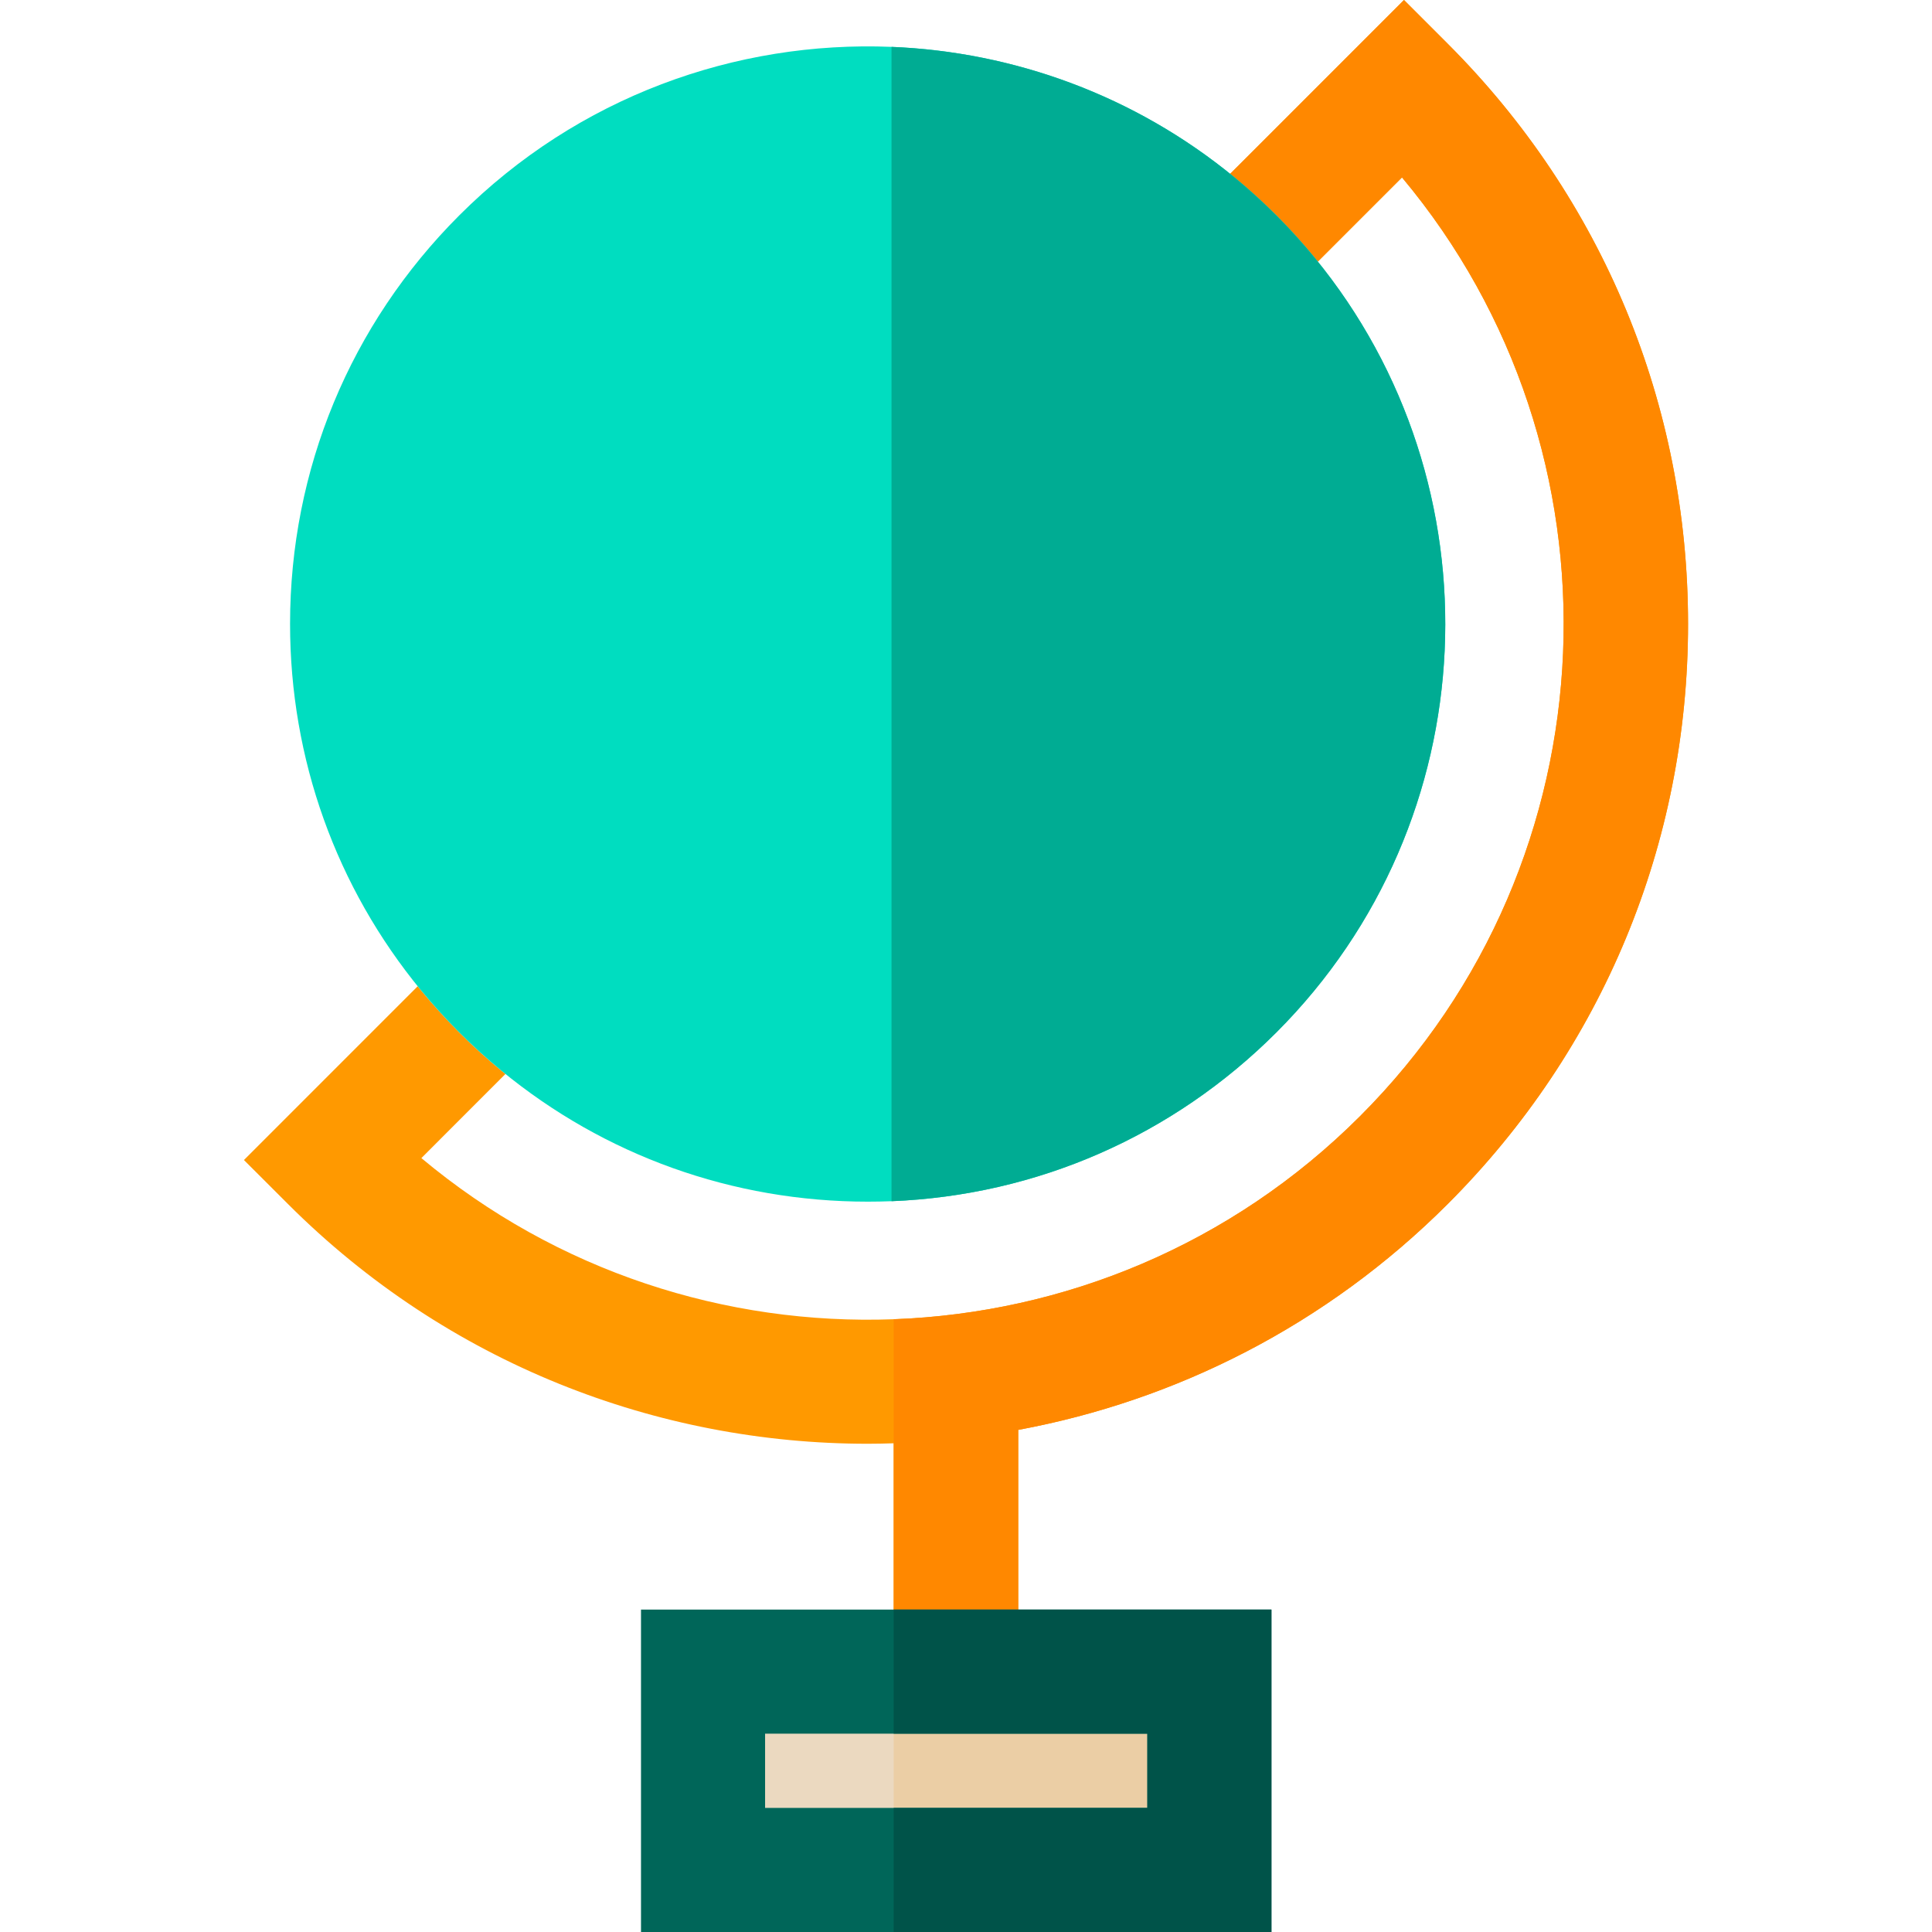
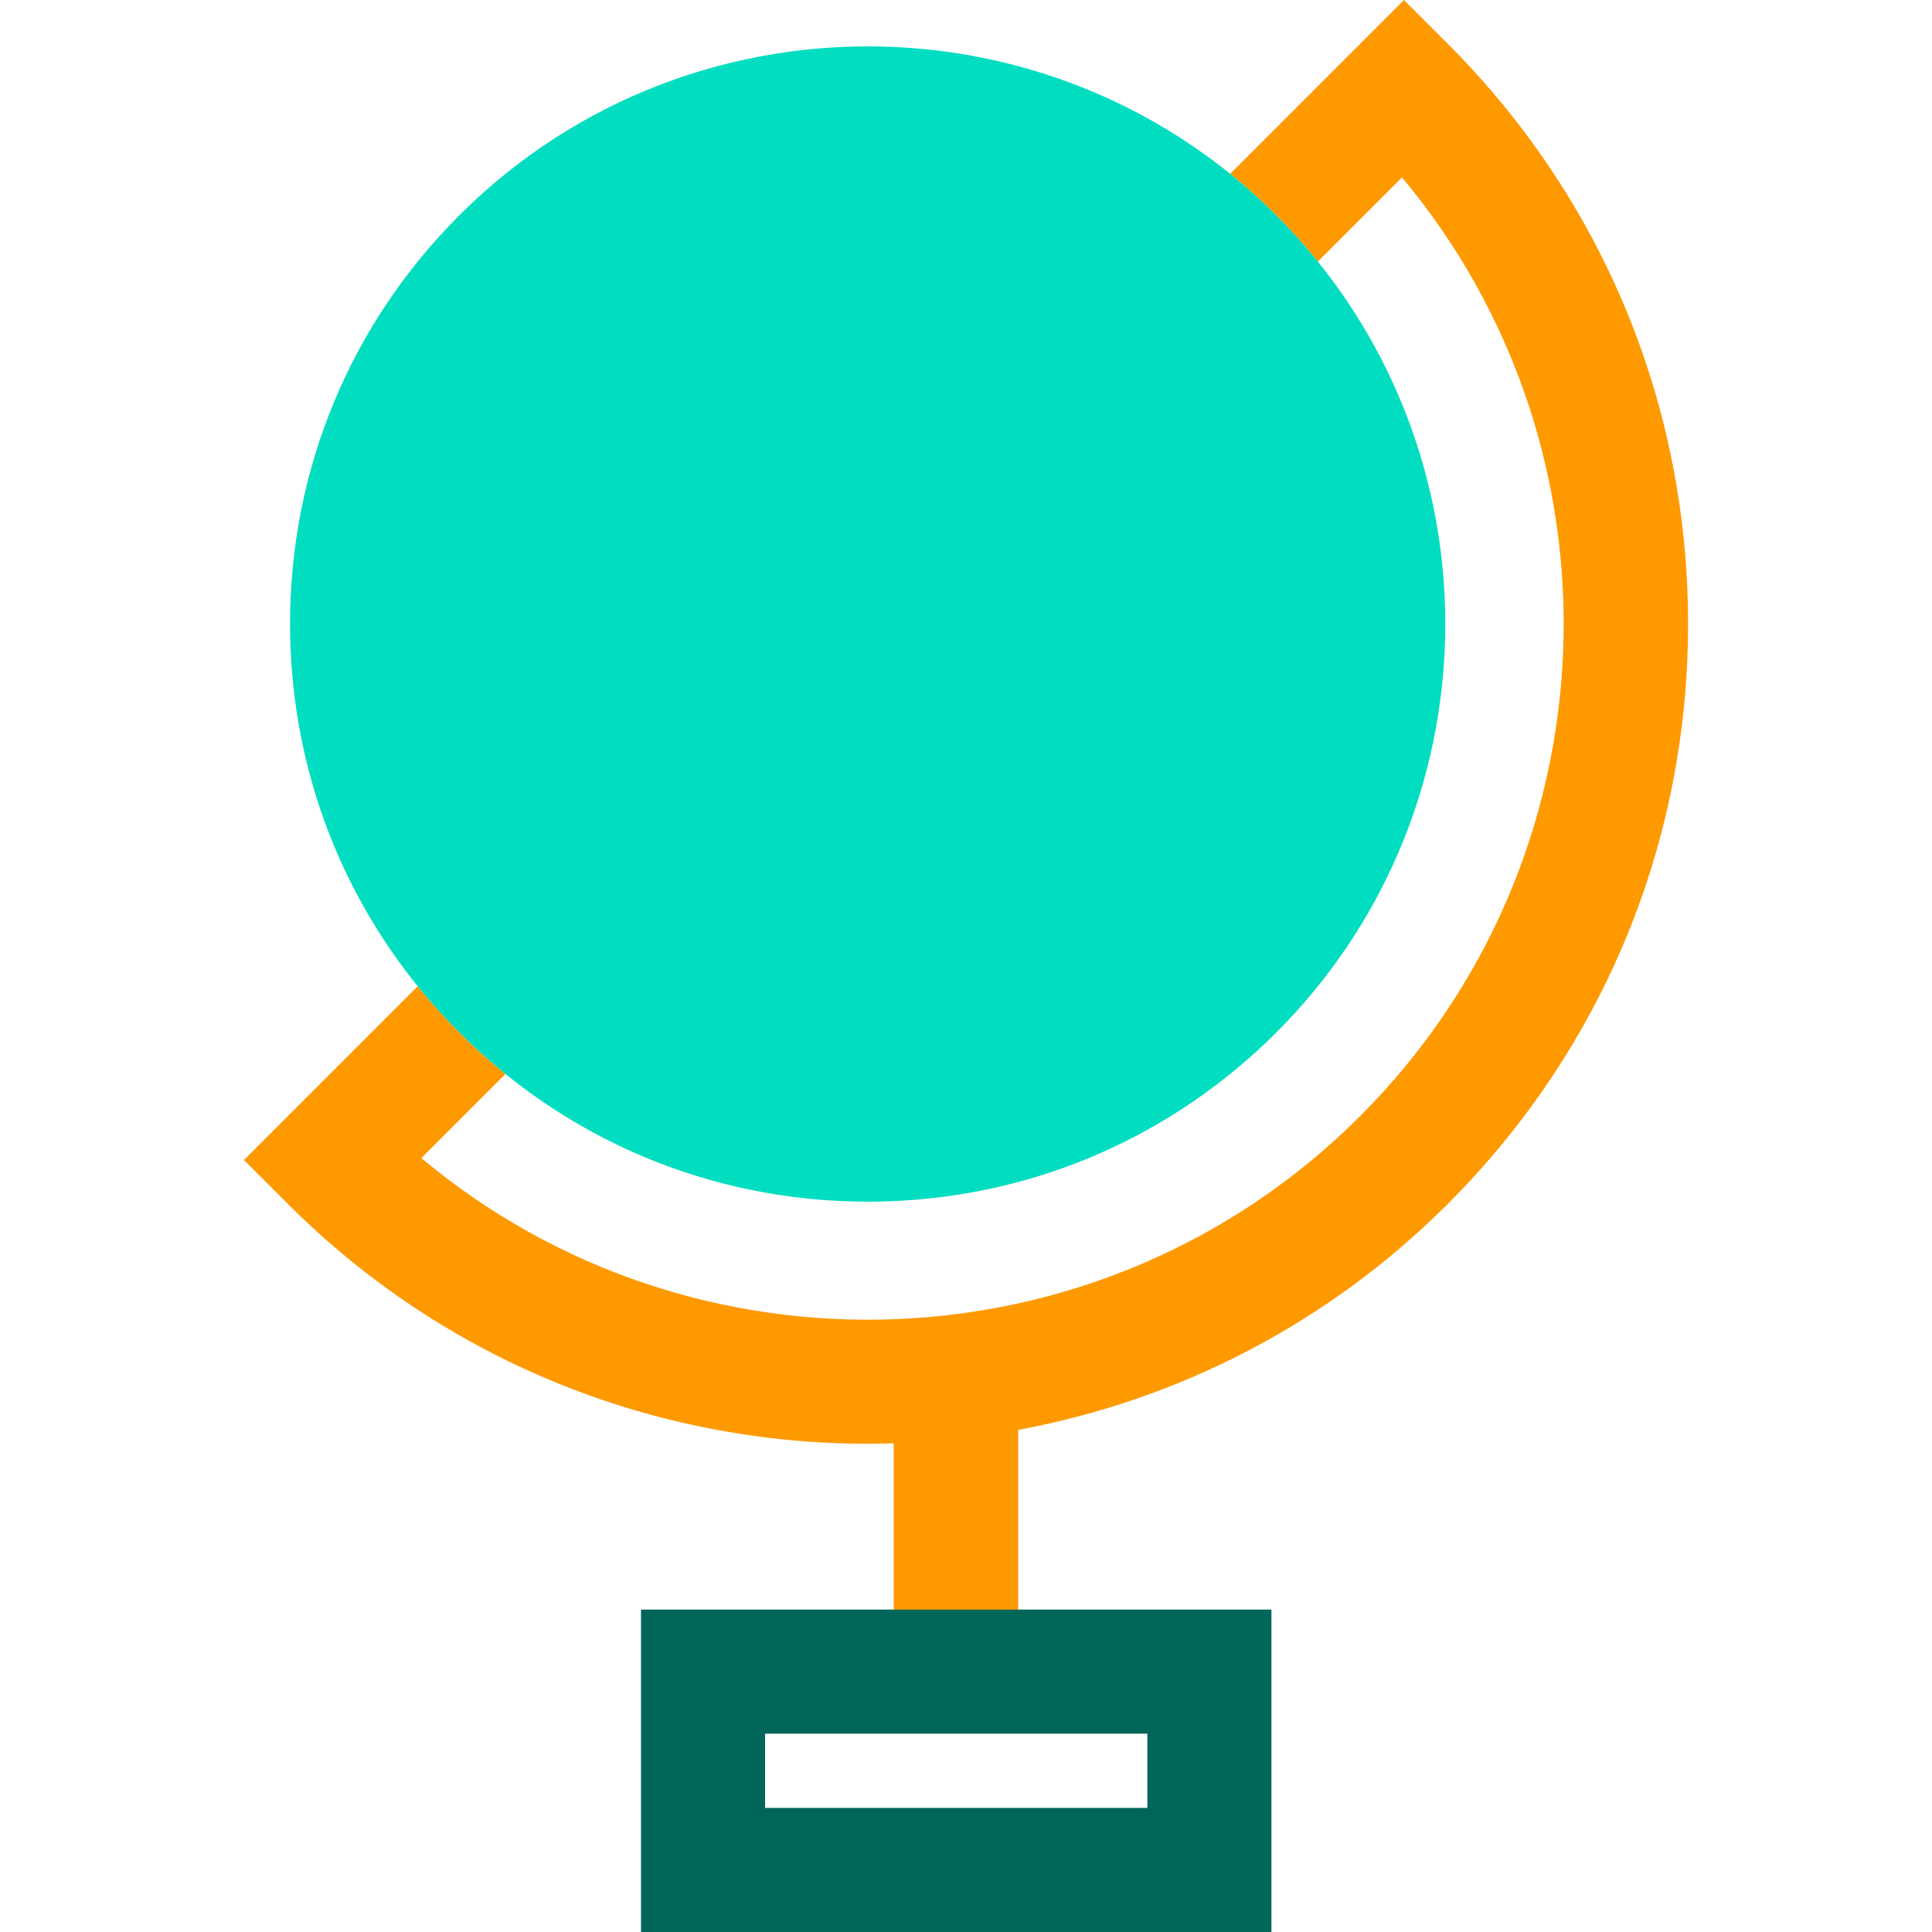
<svg xmlns="http://www.w3.org/2000/svg" version="1.1" id="Layer_1" viewBox="0 0 512 512" xml:space="preserve">
  <path style="fill:#FF9900;" d="M447.352,165.345c0,58.055-22.612,112.64-63.655,153.694   c-32.214,32.214-72.119,52.161-113.852,59.894v64.063h-33.008v-60.51c-2.278,0.073-4.577,0.125-6.855,0.125   c-55.672,0-111.323-21.18-153.704-63.572l-11.63-11.619l36.153-36.164l9.895-9.895c0.282,0.366,0.575,0.721,0.867,1.076   c3.187,3.856,6.562,7.586,10.146,11.17c3.594,3.594,7.314,6.969,11.18,10.146c0.355,0.293,0.711,0.585,1.066,0.857l-9.895,9.895   l-12.392,12.403c35.976,30.104,80.802,44.335,125.168,42.705c44.931-1.661,89.381-19.602,123.601-53.823   c68.023-68.012,71.722-176.368,11.107-248.769l-22.309,22.309c-0.282-0.355-0.564-0.711-0.857-1.066   c-3.156-3.866-6.531-7.586-10.136-11.191c-3.594-3.594-7.325-6.969-11.17-10.136c-0.355-0.293-0.721-0.585-1.076-0.867l9.906-9.895   L372.067,0l11.63,11.63C424.741,52.684,447.352,107.28,447.352,165.345z" />
-   <rect x="186.305" y="442.995" style="fill:#EBD9C0;" width="134.196" height="52.558" />
-   <rect x="236.837" y="442.995" style="fill:#EBCEA5;" width="83.675" height="52.558" />
-   <path style="fill:#FF8800;" d="M447.352,165.345c0,58.055-22.612,112.64-63.655,153.694   c-32.214,32.214-72.119,52.161-113.852,59.894v64.063h-33.008v-93.383c44.931-1.661,89.381-19.602,123.601-53.823   c68.023-68.012,71.722-176.368,11.107-248.769l-22.309,22.309c-0.282-0.355-0.564-0.711-0.857-1.066   c-3.156-3.866-6.531-7.586-10.136-11.191c-3.594-3.594-7.325-6.969-11.17-10.136c-0.355-0.293-0.721-0.585-1.076-0.867l9.906-9.895   L372.067,0l11.63,11.63C424.741,52.684,447.352,107.28,447.352,165.345z" />
  <path style="fill:#006659;" d="M169.872,426.557V512h167.072v-85.443H169.872z M304.06,479.116H202.756v-19.675H304.06V479.116z" />
-   <polygon style="fill:#005349;" points="336.943,426.557 336.943,512 236.834,512 236.834,479.116 304.06,479.116 304.06,459.441    236.834,459.441 236.834,426.557 " />
  <path style="fill:#00DDC0;" d="M348.375,68.259c-3.156-3.859-6.531-7.586-10.128-11.184c-3.598-3.597-7.325-6.974-11.173-10.139   c-26.416-21.693-58.439-33.198-90.813-34.515c-41.278-1.678-83.107,13.203-114.547,44.653   c-28.919,28.92-44.845,67.362-44.845,108.268c0,35.831,12.228,69.784,34.696,97.094c3.186,3.859,6.561,7.586,10.149,11.173   c3.587,3.587,7.315,6.963,11.173,10.139c27.31,22.478,61.262,34.705,97.093,34.705c2.1,0,4.19-0.041,6.28-0.121   c38.534-1.547,74.556-17.292,101.987-44.724C394.344,217.502,397.721,128.336,348.375,68.259z" />
-   <path style="fill:#00AC93;" d="M348.375,68.259c-3.156-3.859-6.531-7.586-10.128-11.184c-3.598-3.597-7.325-6.974-11.173-10.139   c-26.416-21.693-58.439-33.198-90.813-34.515v15.021v15.143v245.563v15.082v15.102c38.534-1.547,74.556-17.292,101.987-44.724   C394.344,217.502,397.721,128.336,348.375,68.259z" />
</svg>